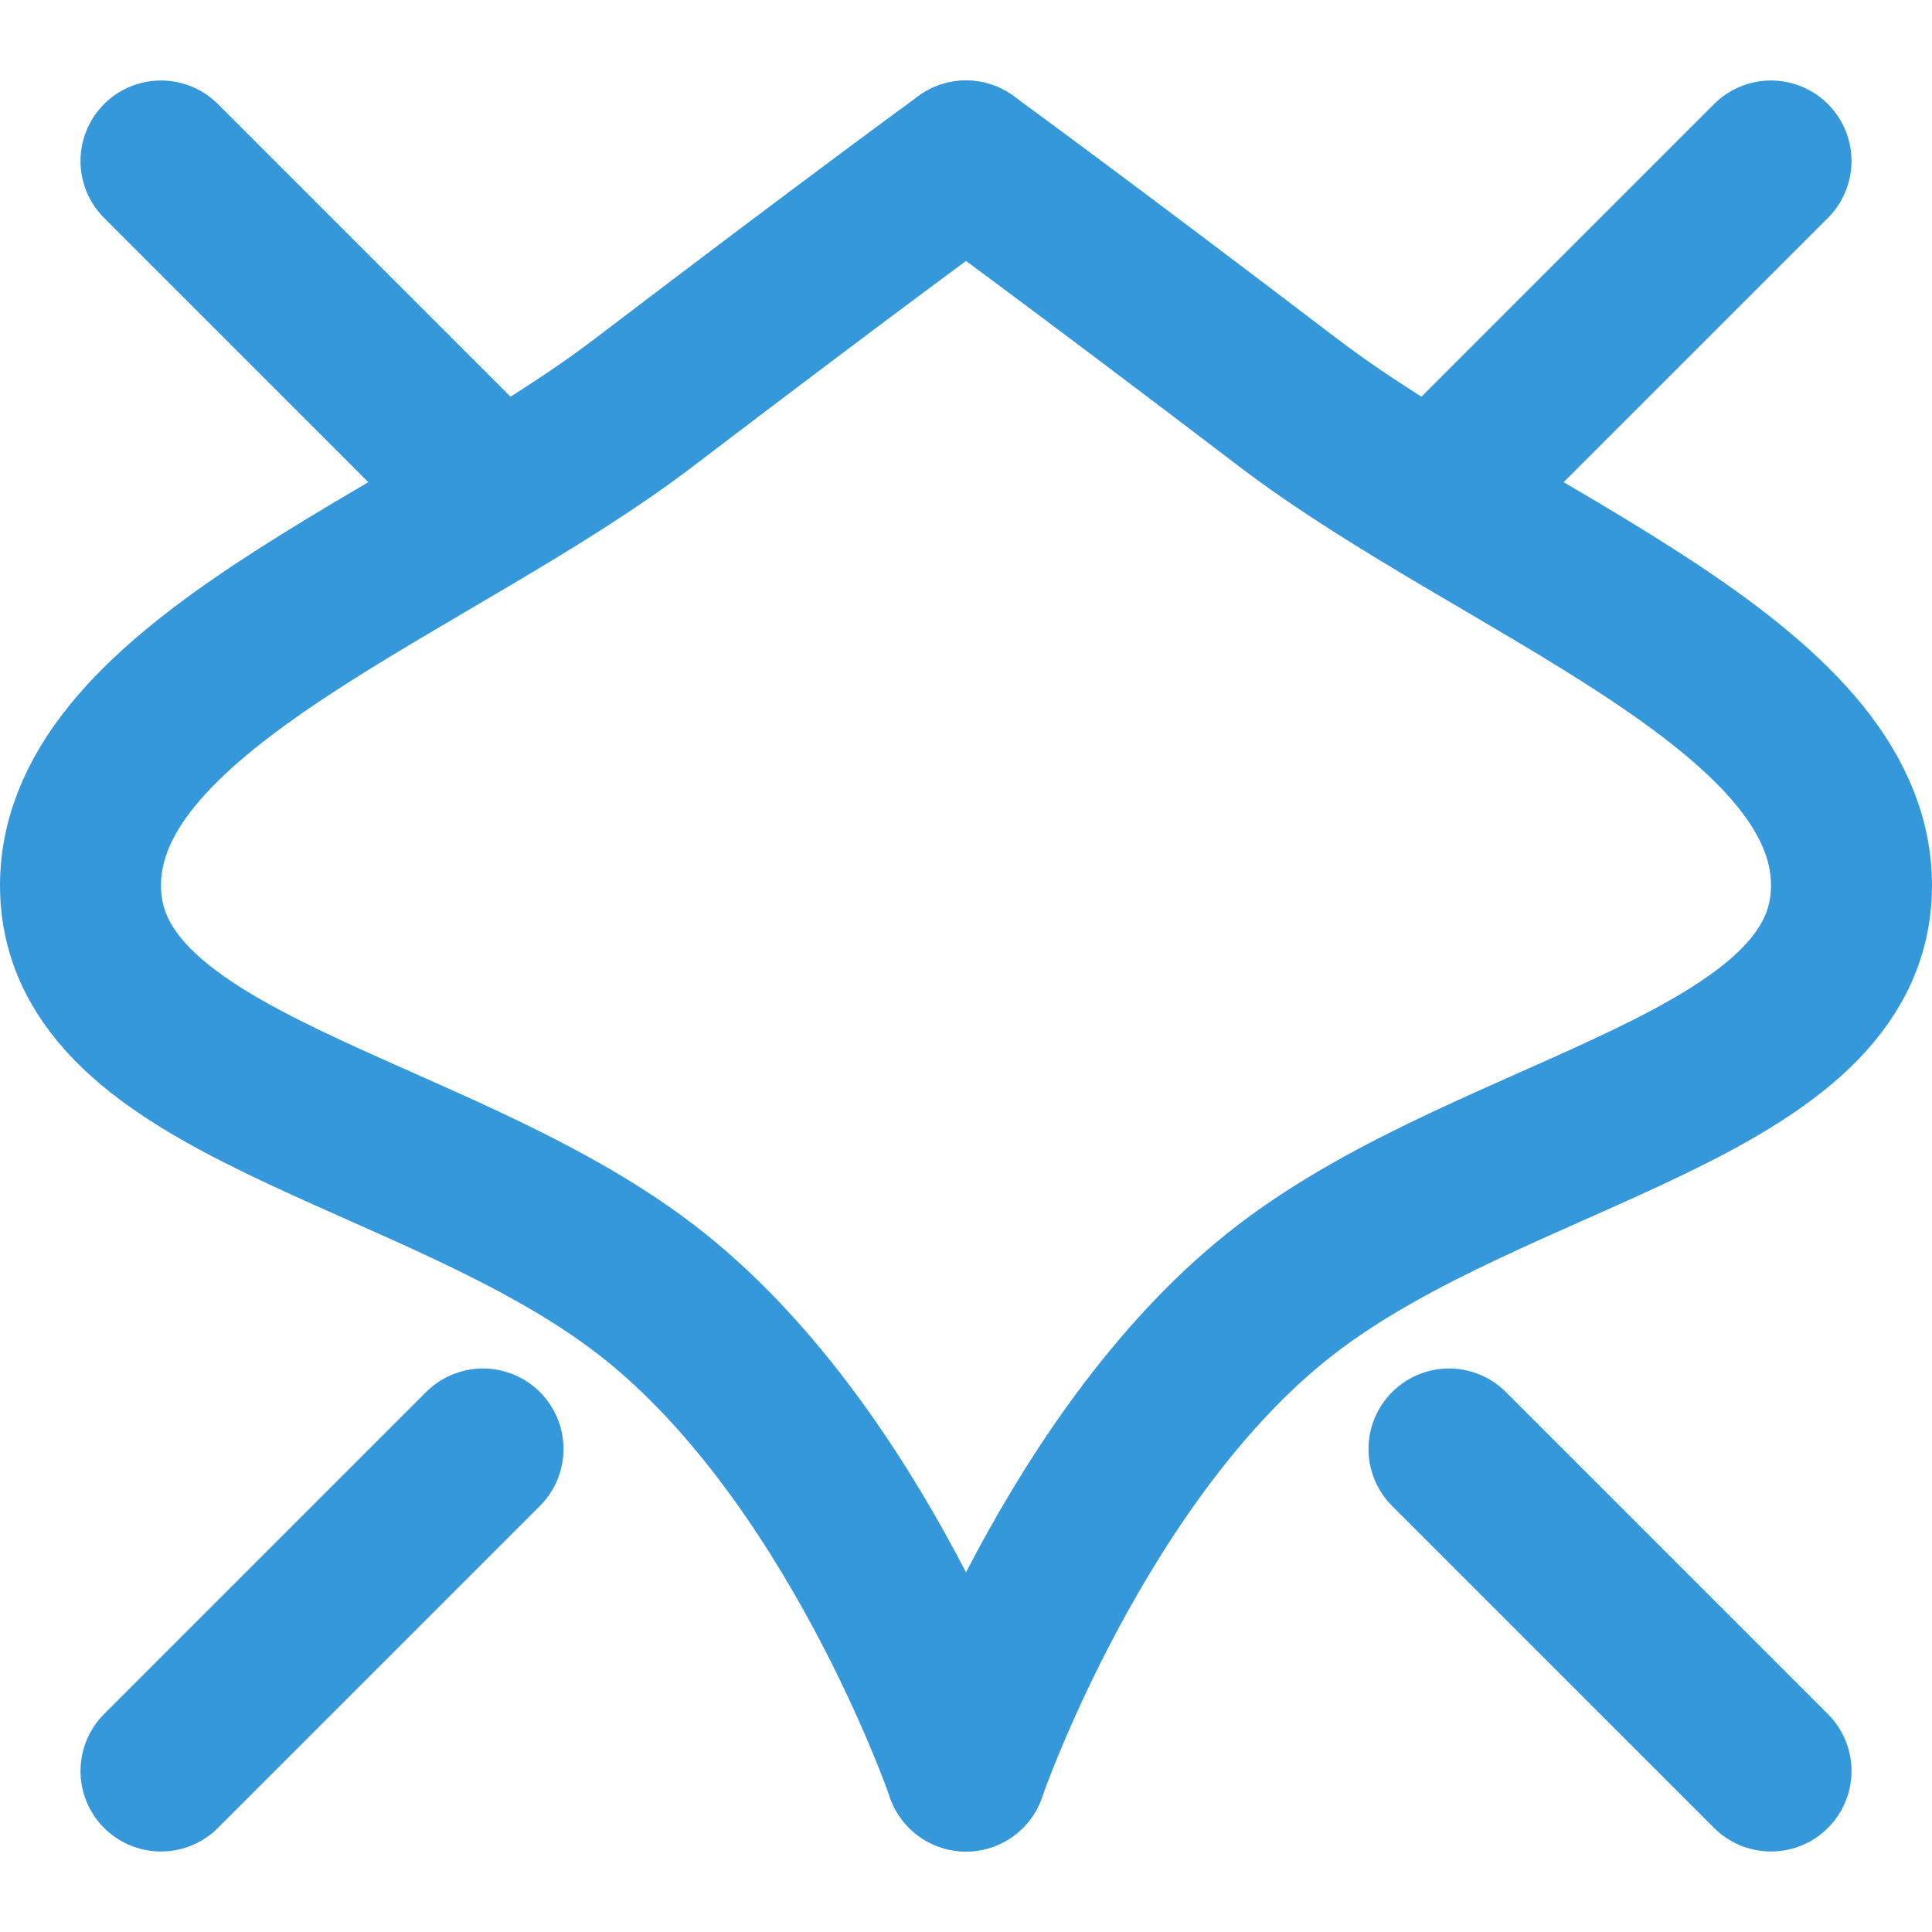
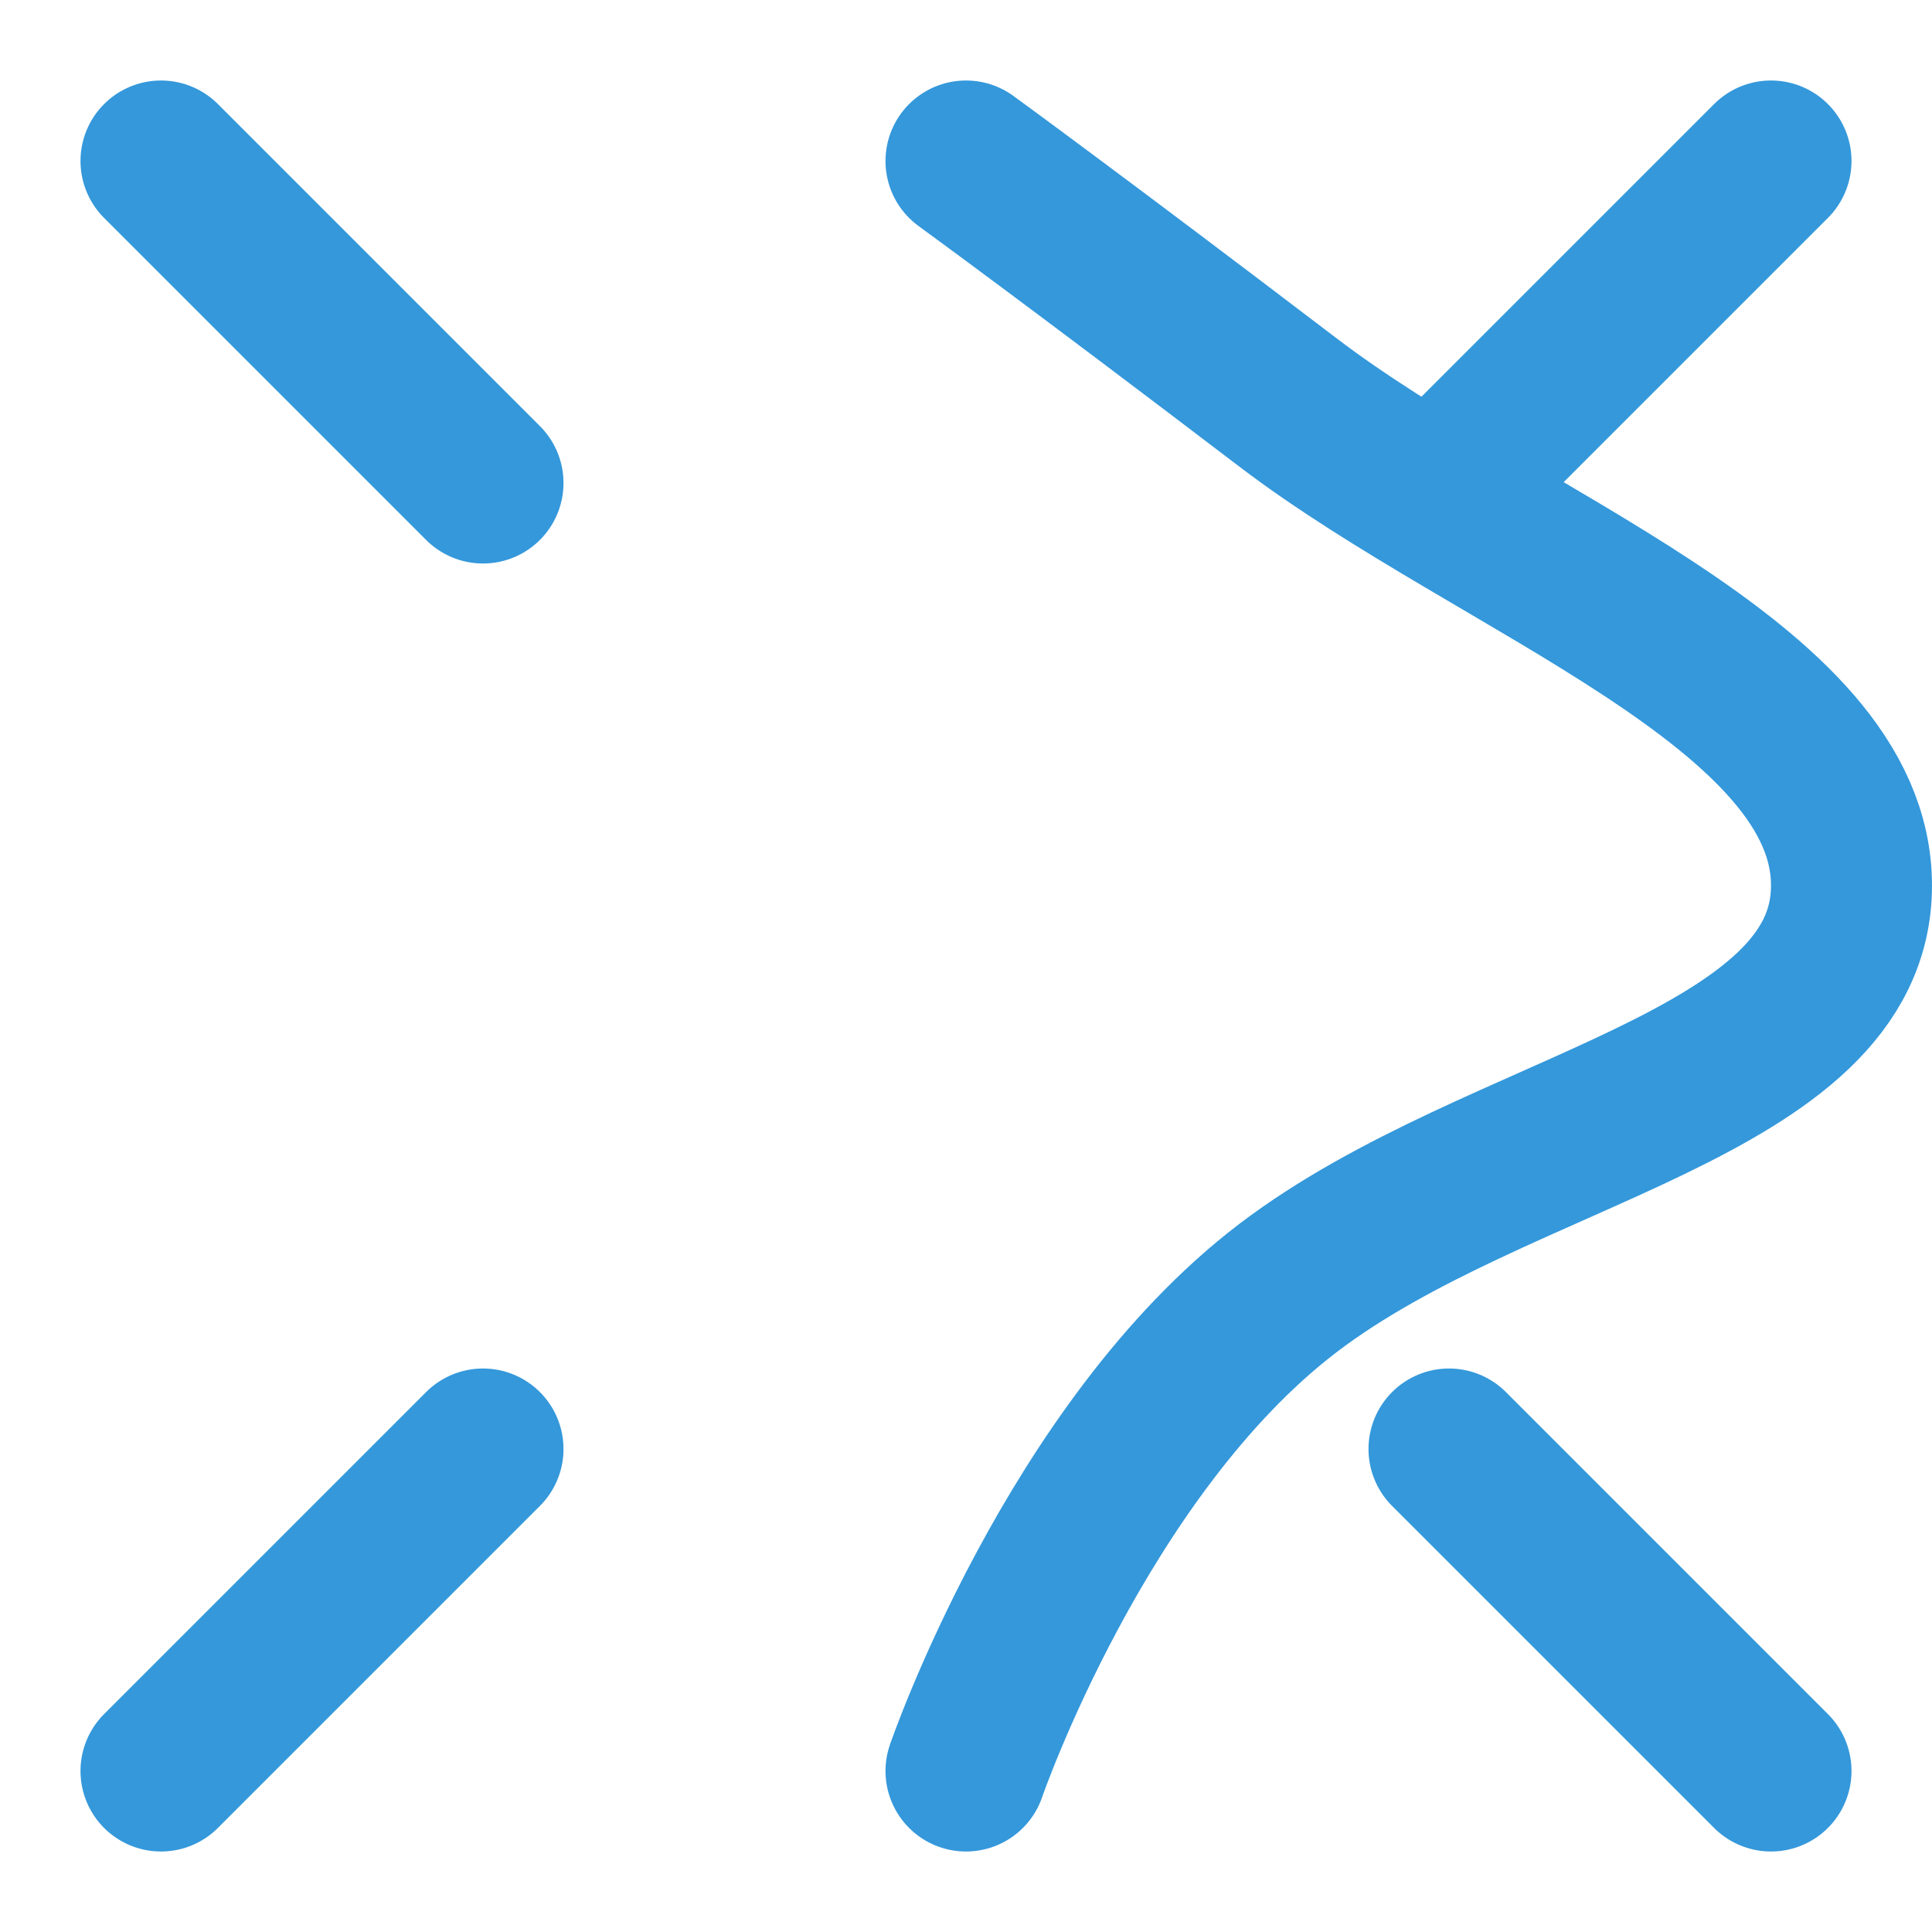
<svg xmlns="http://www.w3.org/2000/svg" width="256" height="256" viewBox="0 0 256 256" fill="none">
-   <path d="M128 234.667C128 234.667 113.333 192 85.333 170.667C57.333 149.333 10.667 144 10.667 117.333C10.667 90.667 57.333 74.667 85.333 53.333C113.333 32 128 21.333 128 21.333" stroke="#3498db" stroke-width="21.333" stroke-linecap="round" stroke-linejoin="round" />
  <path d="M128 234.667C128 234.667 142.667 192 170.667 170.667C198.667 149.333 245.333 144 245.333 117.333C245.333 90.667 198.667 74.667 170.667 53.333C142.667 32 128 21.333 128 21.333" stroke="#3498db" stroke-width="21.333" stroke-linecap="round" stroke-linejoin="round" />
  <path d="M21.333 21.333L64 64" stroke="#3498db" stroke-width="21.333" stroke-linecap="round" stroke-linejoin="round" />
  <path d="M192 64L234.667 21.333" stroke="#3498db" stroke-width="21.333" stroke-linecap="round" stroke-linejoin="round" />
  <path d="M21.333 234.667L64 192" stroke="#3498db" stroke-width="21.333" stroke-linecap="round" stroke-linejoin="round" />
  <path d="M192 192L234.667 234.667" stroke="#3498db" stroke-width="21.333" stroke-linecap="round" stroke-linejoin="round" />
</svg>